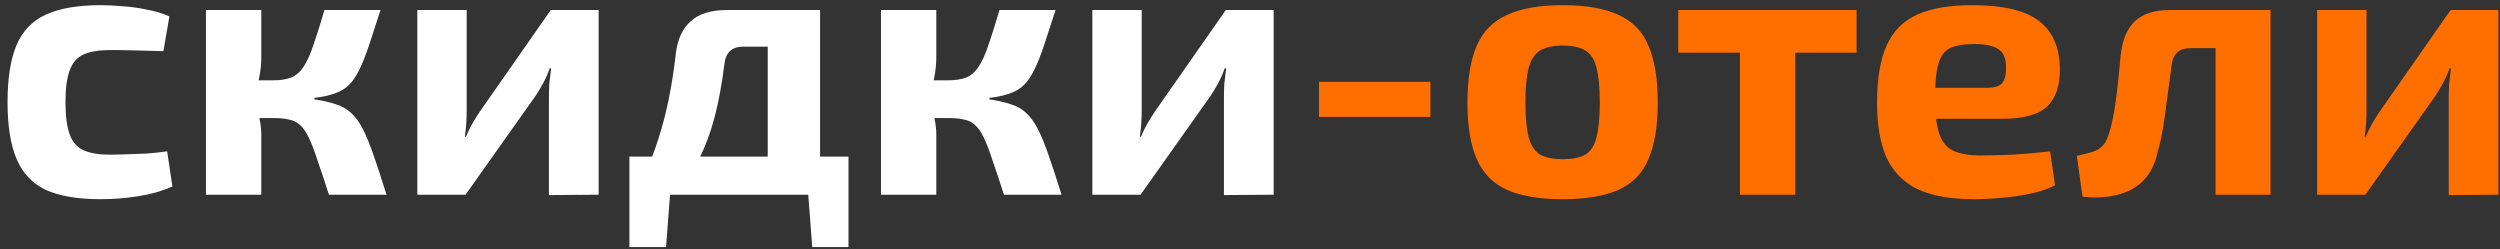
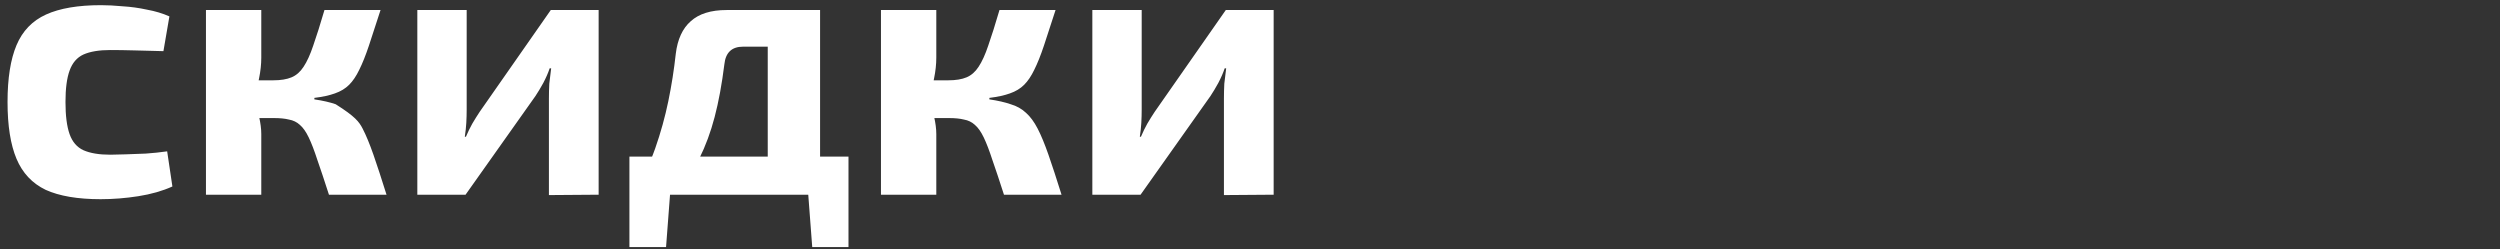
<svg xmlns="http://www.w3.org/2000/svg" width="321" height="32" viewBox="0 0 321 32" fill="none">
  <rect x="0" y="0" width="321" height="32" fill="#333333" stroke="none" />
-   <path d="M12.968 0.664C13.8 0.664 14.728 0.712 15.752 0.808C16.808 0.872 17.848 1.016 18.872 1.24C19.928 1.432 20.888 1.72 21.752 2.104L20.984 6.568C19.672 6.536 18.44 6.504 17.288 6.472C16.136 6.44 15.096 6.424 14.168 6.424C12.728 6.424 11.576 6.616 10.712 7C9.88 7.384 9.288 8.072 8.936 9.064C8.584 10.024 8.408 11.368 8.408 13.096C8.408 14.856 8.584 16.232 8.936 17.224C9.288 18.216 9.88 18.904 10.712 19.288C11.576 19.672 12.728 19.864 14.168 19.864C14.68 19.864 15.336 19.848 16.136 19.816C16.936 19.784 17.8 19.752 18.728 19.72C19.656 19.656 20.568 19.56 21.464 19.432L22.136 23.944C20.856 24.52 19.4 24.936 17.768 25.192C16.136 25.448 14.52 25.576 12.92 25.576C9.976 25.576 7.624 25.176 5.864 24.376C4.136 23.544 2.888 22.216 2.12 20.392C1.352 18.568 0.968 16.136 0.968 13.096C0.968 10.056 1.352 7.624 2.12 5.8C2.888 3.976 4.152 2.664 5.912 1.864C7.672 1.064 10.024 0.664 12.968 0.664ZM48.861 1.288C48.285 3.08 47.789 4.6 47.373 5.848C46.957 7.096 46.541 8.136 46.125 8.968C45.741 9.768 45.309 10.408 44.829 10.888C44.349 11.368 43.741 11.736 43.005 11.992C42.301 12.248 41.421 12.44 40.365 12.568V12.76C41.453 12.92 42.365 13.128 43.101 13.384C43.869 13.608 44.525 13.976 45.069 14.488C45.613 14.968 46.109 15.64 46.557 16.504C47.005 17.368 47.469 18.488 47.949 19.864C48.429 21.24 48.989 22.952 49.629 25H42.237C41.661 23.208 41.165 21.72 40.749 20.536C40.365 19.352 39.997 18.392 39.645 17.656C39.293 16.92 38.909 16.376 38.493 16.024C38.109 15.672 37.645 15.448 37.101 15.352C36.589 15.224 35.949 15.16 35.181 15.16L35.085 10.312C36.045 10.312 36.829 10.184 37.437 9.928C38.045 9.672 38.557 9.224 38.973 8.584C39.421 7.912 39.837 7 40.221 5.848C40.637 4.664 41.117 3.144 41.661 1.288H48.861ZM33.549 1.288V7.384C33.549 8.248 33.453 9.144 33.261 10.072C33.101 10.968 32.861 11.8 32.541 12.568C32.829 13.304 33.069 14.104 33.261 14.968C33.453 15.8 33.549 16.552 33.549 17.224V25H26.445V1.288H33.549ZM36.957 10.312V15.16H31.773V10.312H36.957ZM76.865 1.288V25L70.481 25.048V12.616C70.481 11.976 70.497 11.352 70.529 10.744C70.593 10.136 70.673 9.48 70.769 8.776H70.577C70.385 9.352 70.113 9.976 69.761 10.648C69.409 11.288 69.073 11.848 68.753 12.328L59.777 25H53.585V1.288H59.921V14.056C59.921 14.632 59.905 15.208 59.873 15.784C59.841 16.328 59.777 16.92 59.681 17.56H59.825C60.081 16.952 60.353 16.392 60.641 15.88C60.961 15.336 61.281 14.824 61.601 14.344L70.721 1.288H76.865ZM104.722 1.288V5.992H95.41C93.97 5.992 93.17 6.744 93.01 8.248C92.69 10.808 92.274 13.064 91.762 15.016C91.25 16.968 90.594 18.744 89.794 20.344C89.026 21.944 88.034 23.496 86.818 25H81.346C82.498 23.016 83.426 21.032 84.13 19.048C84.834 17.032 85.394 15.016 85.81 13C86.226 10.984 86.546 8.952 86.77 6.904C86.994 5.048 87.634 3.656 88.69 2.728C89.746 1.768 91.282 1.288 93.298 1.288H104.722ZM86.05 24.76L85.522 31.72H80.818V24.76H86.05ZM108.946 20.104V25H80.818V20.104H108.946ZM108.946 24.76V31.72H104.29L103.762 24.76H108.946ZM105.298 1.288V25H98.578V1.288H105.298ZM135.533 1.288C134.957 3.08 134.461 4.6 134.045 5.848C133.629 7.096 133.213 8.136 132.797 8.968C132.413 9.768 131.981 10.408 131.501 10.888C131.021 11.368 130.413 11.736 129.677 11.992C128.973 12.248 128.093 12.44 127.037 12.568V12.76C128.125 12.92 129.037 13.128 129.773 13.384C130.541 13.608 131.197 13.976 131.741 14.488C132.285 14.968 132.781 15.64 133.229 16.504C133.677 17.368 134.141 18.488 134.621 19.864C135.101 21.24 135.661 22.952 136.301 25H128.909C128.333 23.208 127.837 21.72 127.421 20.536C127.037 19.352 126.669 18.392 126.317 17.656C125.965 16.92 125.581 16.376 125.165 16.024C124.781 15.672 124.317 15.448 123.773 15.352C123.261 15.224 122.621 15.16 121.853 15.16L121.757 10.312C122.717 10.312 123.501 10.184 124.109 9.928C124.717 9.672 125.229 9.224 125.645 8.584C126.093 7.912 126.509 7 126.893 5.848C127.309 4.664 127.789 3.144 128.333 1.288H135.533ZM120.221 1.288V7.384C120.221 8.248 120.125 9.144 119.933 10.072C119.773 10.968 119.533 11.8 119.213 12.568C119.501 13.304 119.741 14.104 119.933 14.968C120.125 15.8 120.221 16.552 120.221 17.224V25H113.117V1.288H120.221ZM123.629 10.312V15.16H118.445V10.312H123.629ZM163.537 1.288V25L157.153 25.048V12.616C157.153 11.976 157.169 11.352 157.201 10.744C157.265 10.136 157.345 9.48 157.441 8.776H157.249C157.057 9.352 156.785 9.976 156.433 10.648C156.081 11.288 155.745 11.848 155.425 12.328L146.449 25H140.257V1.288H146.593V14.056C146.593 14.632 146.577 15.208 146.545 15.784C146.513 16.328 146.449 16.92 146.353 17.56H146.497C146.753 16.952 147.025 16.392 147.313 15.88C147.633 15.336 147.953 14.824 148.273 14.344L157.393 1.288H163.537Z" fill="white" />
-   <path d="M183.666 10.504V15.016H169.362V10.504H183.666ZM200.661 0.664C203.637 0.664 206.021 1.08 207.813 1.912C209.605 2.712 210.885 4.024 211.653 5.848C212.453 7.672 212.853 10.12 212.853 13.192C212.853 16.2 212.453 18.616 211.653 20.44C210.885 22.264 209.605 23.576 207.813 24.376C206.021 25.176 203.637 25.576 200.661 25.576C197.685 25.576 195.301 25.176 193.509 24.376C191.717 23.576 190.421 22.264 189.621 20.44C188.821 18.616 188.421 16.2 188.421 13.192C188.421 10.12 188.821 7.672 189.621 5.848C190.421 4.024 191.717 2.712 193.509 1.912C195.301 1.08 197.685 0.664 200.661 0.664ZM200.661 5.848C199.445 5.848 198.485 6.056 197.781 6.472C197.077 6.888 196.581 7.624 196.293 8.68C196.005 9.736 195.861 11.24 195.861 13.192C195.861 15.112 196.005 16.6 196.293 17.656C196.581 18.712 197.077 19.448 197.781 19.864C198.485 20.248 199.445 20.44 200.661 20.44C201.877 20.44 202.837 20.248 203.541 19.864C204.245 19.448 204.725 18.712 204.981 17.656C205.269 16.6 205.413 15.112 205.413 13.192C205.413 11.24 205.269 9.736 204.981 8.68C204.725 7.624 204.245 6.888 203.541 6.472C202.837 6.056 201.877 5.848 200.661 5.848ZM230.513 1.288V25H223.409V1.288H230.513ZM238.385 1.288V6.76H215.489V1.288H238.385ZM253.206 0.664C257.238 0.664 260.118 1.352 261.846 2.728C263.574 4.072 264.454 6.088 264.486 8.776C264.518 10.952 263.974 12.584 262.854 13.672C261.734 14.728 259.798 15.256 257.046 15.256H243.75V11.272H255.078C256.134 11.272 256.822 11.048 257.142 10.6C257.462 10.12 257.606 9.464 257.574 8.632C257.574 7.512 257.254 6.744 256.614 6.328C256.006 5.88 254.95 5.656 253.446 5.656C252.134 5.656 251.11 5.832 250.374 6.184C249.67 6.536 249.174 7.208 248.886 8.2C248.598 9.192 248.454 10.632 248.454 12.52C248.454 14.504 248.63 16.04 248.982 17.128C249.334 18.184 249.926 18.92 250.758 19.336C251.622 19.752 252.79 19.96 254.262 19.96C255.382 19.96 256.742 19.928 258.342 19.864C259.974 19.768 261.606 19.624 263.238 19.432L263.862 23.8C262.966 24.248 261.926 24.6 260.742 24.856C259.558 25.112 258.342 25.288 257.094 25.384C255.846 25.512 254.63 25.576 253.446 25.576C250.47 25.576 248.054 25.144 246.198 24.28C244.374 23.384 243.046 22.024 242.214 20.2C241.414 18.376 241.014 16.04 241.014 13.192C241.014 10.088 241.43 7.624 242.262 5.8C243.094 3.976 244.406 2.664 246.198 1.864C247.99 1.064 250.326 0.664 253.206 0.664ZM290.909 1.288V6.184H281.309C280.509 6.184 279.917 6.376 279.533 6.76C279.149 7.112 278.909 7.688 278.813 8.488C278.653 9.8 278.477 11.128 278.285 12.472C278.125 13.784 277.949 15.048 277.757 16.264C277.565 17.448 277.341 18.472 277.085 19.336C276.733 21.032 276.077 22.344 275.117 23.272C274.189 24.168 273.053 24.76 271.709 25.048C270.397 25.368 268.957 25.432 267.389 25.24L266.669 20.008C267.405 19.848 268.045 19.688 268.589 19.528C269.133 19.368 269.565 19.128 269.885 18.808C270.237 18.488 270.509 18.024 270.701 17.416C270.893 16.872 271.069 16.232 271.229 15.496C271.389 14.728 271.533 13.896 271.661 13C271.789 12.104 271.901 11.16 271.997 10.168C272.093 9.176 272.189 8.184 272.285 7.192C272.477 5.24 273.069 3.768 274.061 2.776C275.085 1.784 276.605 1.288 278.621 1.288H290.909ZM291.533 1.288V25H284.477V1.288H291.533ZM320.803 1.288V25L314.419 25.048V12.616C314.419 11.976 314.435 11.352 314.467 10.744C314.531 10.136 314.611 9.48 314.707 8.776H314.515C314.323 9.352 314.051 9.976 313.699 10.648C313.347 11.288 313.011 11.848 312.691 12.328L303.715 25H297.523V1.288H303.859V14.056C303.859 14.632 303.843 15.208 303.811 15.784C303.779 16.328 303.715 16.92 303.619 17.56H303.763C304.019 16.952 304.291 16.392 304.579 15.88C304.899 15.336 305.219 14.824 305.539 14.344L314.659 1.288H320.803Z" fill="#FF6F00" />
+   <path d="M12.968 0.664C13.8 0.664 14.728 0.712 15.752 0.808C16.808 0.872 17.848 1.016 18.872 1.24C19.928 1.432 20.888 1.72 21.752 2.104L20.984 6.568C19.672 6.536 18.44 6.504 17.288 6.472C16.136 6.44 15.096 6.424 14.168 6.424C12.728 6.424 11.576 6.616 10.712 7C9.88 7.384 9.288 8.072 8.936 9.064C8.584 10.024 8.408 11.368 8.408 13.096C8.408 14.856 8.584 16.232 8.936 17.224C9.288 18.216 9.88 18.904 10.712 19.288C11.576 19.672 12.728 19.864 14.168 19.864C14.68 19.864 15.336 19.848 16.136 19.816C16.936 19.784 17.8 19.752 18.728 19.72C19.656 19.656 20.568 19.56 21.464 19.432L22.136 23.944C20.856 24.52 19.4 24.936 17.768 25.192C16.136 25.448 14.52 25.576 12.92 25.576C9.976 25.576 7.624 25.176 5.864 24.376C4.136 23.544 2.888 22.216 2.12 20.392C1.352 18.568 0.968 16.136 0.968 13.096C0.968 10.056 1.352 7.624 2.12 5.8C2.888 3.976 4.152 2.664 5.912 1.864C7.672 1.064 10.024 0.664 12.968 0.664ZM48.861 1.288C48.285 3.08 47.789 4.6 47.373 5.848C46.957 7.096 46.541 8.136 46.125 8.968C45.741 9.768 45.309 10.408 44.829 10.888C44.349 11.368 43.741 11.736 43.005 11.992C42.301 12.248 41.421 12.44 40.365 12.568V12.76C41.453 12.92 42.365 13.128 43.101 13.384C45.613 14.968 46.109 15.64 46.557 16.504C47.005 17.368 47.469 18.488 47.949 19.864C48.429 21.24 48.989 22.952 49.629 25H42.237C41.661 23.208 41.165 21.72 40.749 20.536C40.365 19.352 39.997 18.392 39.645 17.656C39.293 16.92 38.909 16.376 38.493 16.024C38.109 15.672 37.645 15.448 37.101 15.352C36.589 15.224 35.949 15.16 35.181 15.16L35.085 10.312C36.045 10.312 36.829 10.184 37.437 9.928C38.045 9.672 38.557 9.224 38.973 8.584C39.421 7.912 39.837 7 40.221 5.848C40.637 4.664 41.117 3.144 41.661 1.288H48.861ZM33.549 1.288V7.384C33.549 8.248 33.453 9.144 33.261 10.072C33.101 10.968 32.861 11.8 32.541 12.568C32.829 13.304 33.069 14.104 33.261 14.968C33.453 15.8 33.549 16.552 33.549 17.224V25H26.445V1.288H33.549ZM36.957 10.312V15.16H31.773V10.312H36.957ZM76.865 1.288V25L70.481 25.048V12.616C70.481 11.976 70.497 11.352 70.529 10.744C70.593 10.136 70.673 9.48 70.769 8.776H70.577C70.385 9.352 70.113 9.976 69.761 10.648C69.409 11.288 69.073 11.848 68.753 12.328L59.777 25H53.585V1.288H59.921V14.056C59.921 14.632 59.905 15.208 59.873 15.784C59.841 16.328 59.777 16.92 59.681 17.56H59.825C60.081 16.952 60.353 16.392 60.641 15.88C60.961 15.336 61.281 14.824 61.601 14.344L70.721 1.288H76.865ZM104.722 1.288V5.992H95.41C93.97 5.992 93.17 6.744 93.01 8.248C92.69 10.808 92.274 13.064 91.762 15.016C91.25 16.968 90.594 18.744 89.794 20.344C89.026 21.944 88.034 23.496 86.818 25H81.346C82.498 23.016 83.426 21.032 84.13 19.048C84.834 17.032 85.394 15.016 85.81 13C86.226 10.984 86.546 8.952 86.77 6.904C86.994 5.048 87.634 3.656 88.69 2.728C89.746 1.768 91.282 1.288 93.298 1.288H104.722ZM86.05 24.76L85.522 31.72H80.818V24.76H86.05ZM108.946 20.104V25H80.818V20.104H108.946ZM108.946 24.76V31.72H104.29L103.762 24.76H108.946ZM105.298 1.288V25H98.578V1.288H105.298ZM135.533 1.288C134.957 3.08 134.461 4.6 134.045 5.848C133.629 7.096 133.213 8.136 132.797 8.968C132.413 9.768 131.981 10.408 131.501 10.888C131.021 11.368 130.413 11.736 129.677 11.992C128.973 12.248 128.093 12.44 127.037 12.568V12.76C128.125 12.92 129.037 13.128 129.773 13.384C130.541 13.608 131.197 13.976 131.741 14.488C132.285 14.968 132.781 15.64 133.229 16.504C133.677 17.368 134.141 18.488 134.621 19.864C135.101 21.24 135.661 22.952 136.301 25H128.909C128.333 23.208 127.837 21.72 127.421 20.536C127.037 19.352 126.669 18.392 126.317 17.656C125.965 16.92 125.581 16.376 125.165 16.024C124.781 15.672 124.317 15.448 123.773 15.352C123.261 15.224 122.621 15.16 121.853 15.16L121.757 10.312C122.717 10.312 123.501 10.184 124.109 9.928C124.717 9.672 125.229 9.224 125.645 8.584C126.093 7.912 126.509 7 126.893 5.848C127.309 4.664 127.789 3.144 128.333 1.288H135.533ZM120.221 1.288V7.384C120.221 8.248 120.125 9.144 119.933 10.072C119.773 10.968 119.533 11.8 119.213 12.568C119.501 13.304 119.741 14.104 119.933 14.968C120.125 15.8 120.221 16.552 120.221 17.224V25H113.117V1.288H120.221ZM123.629 10.312V15.16H118.445V10.312H123.629ZM163.537 1.288V25L157.153 25.048V12.616C157.153 11.976 157.169 11.352 157.201 10.744C157.265 10.136 157.345 9.48 157.441 8.776H157.249C157.057 9.352 156.785 9.976 156.433 10.648C156.081 11.288 155.745 11.848 155.425 12.328L146.449 25H140.257V1.288H146.593V14.056C146.593 14.632 146.577 15.208 146.545 15.784C146.513 16.328 146.449 16.92 146.353 17.56H146.497C146.753 16.952 147.025 16.392 147.313 15.88C147.633 15.336 147.953 14.824 148.273 14.344L157.393 1.288H163.537Z" fill="white" />
</svg>